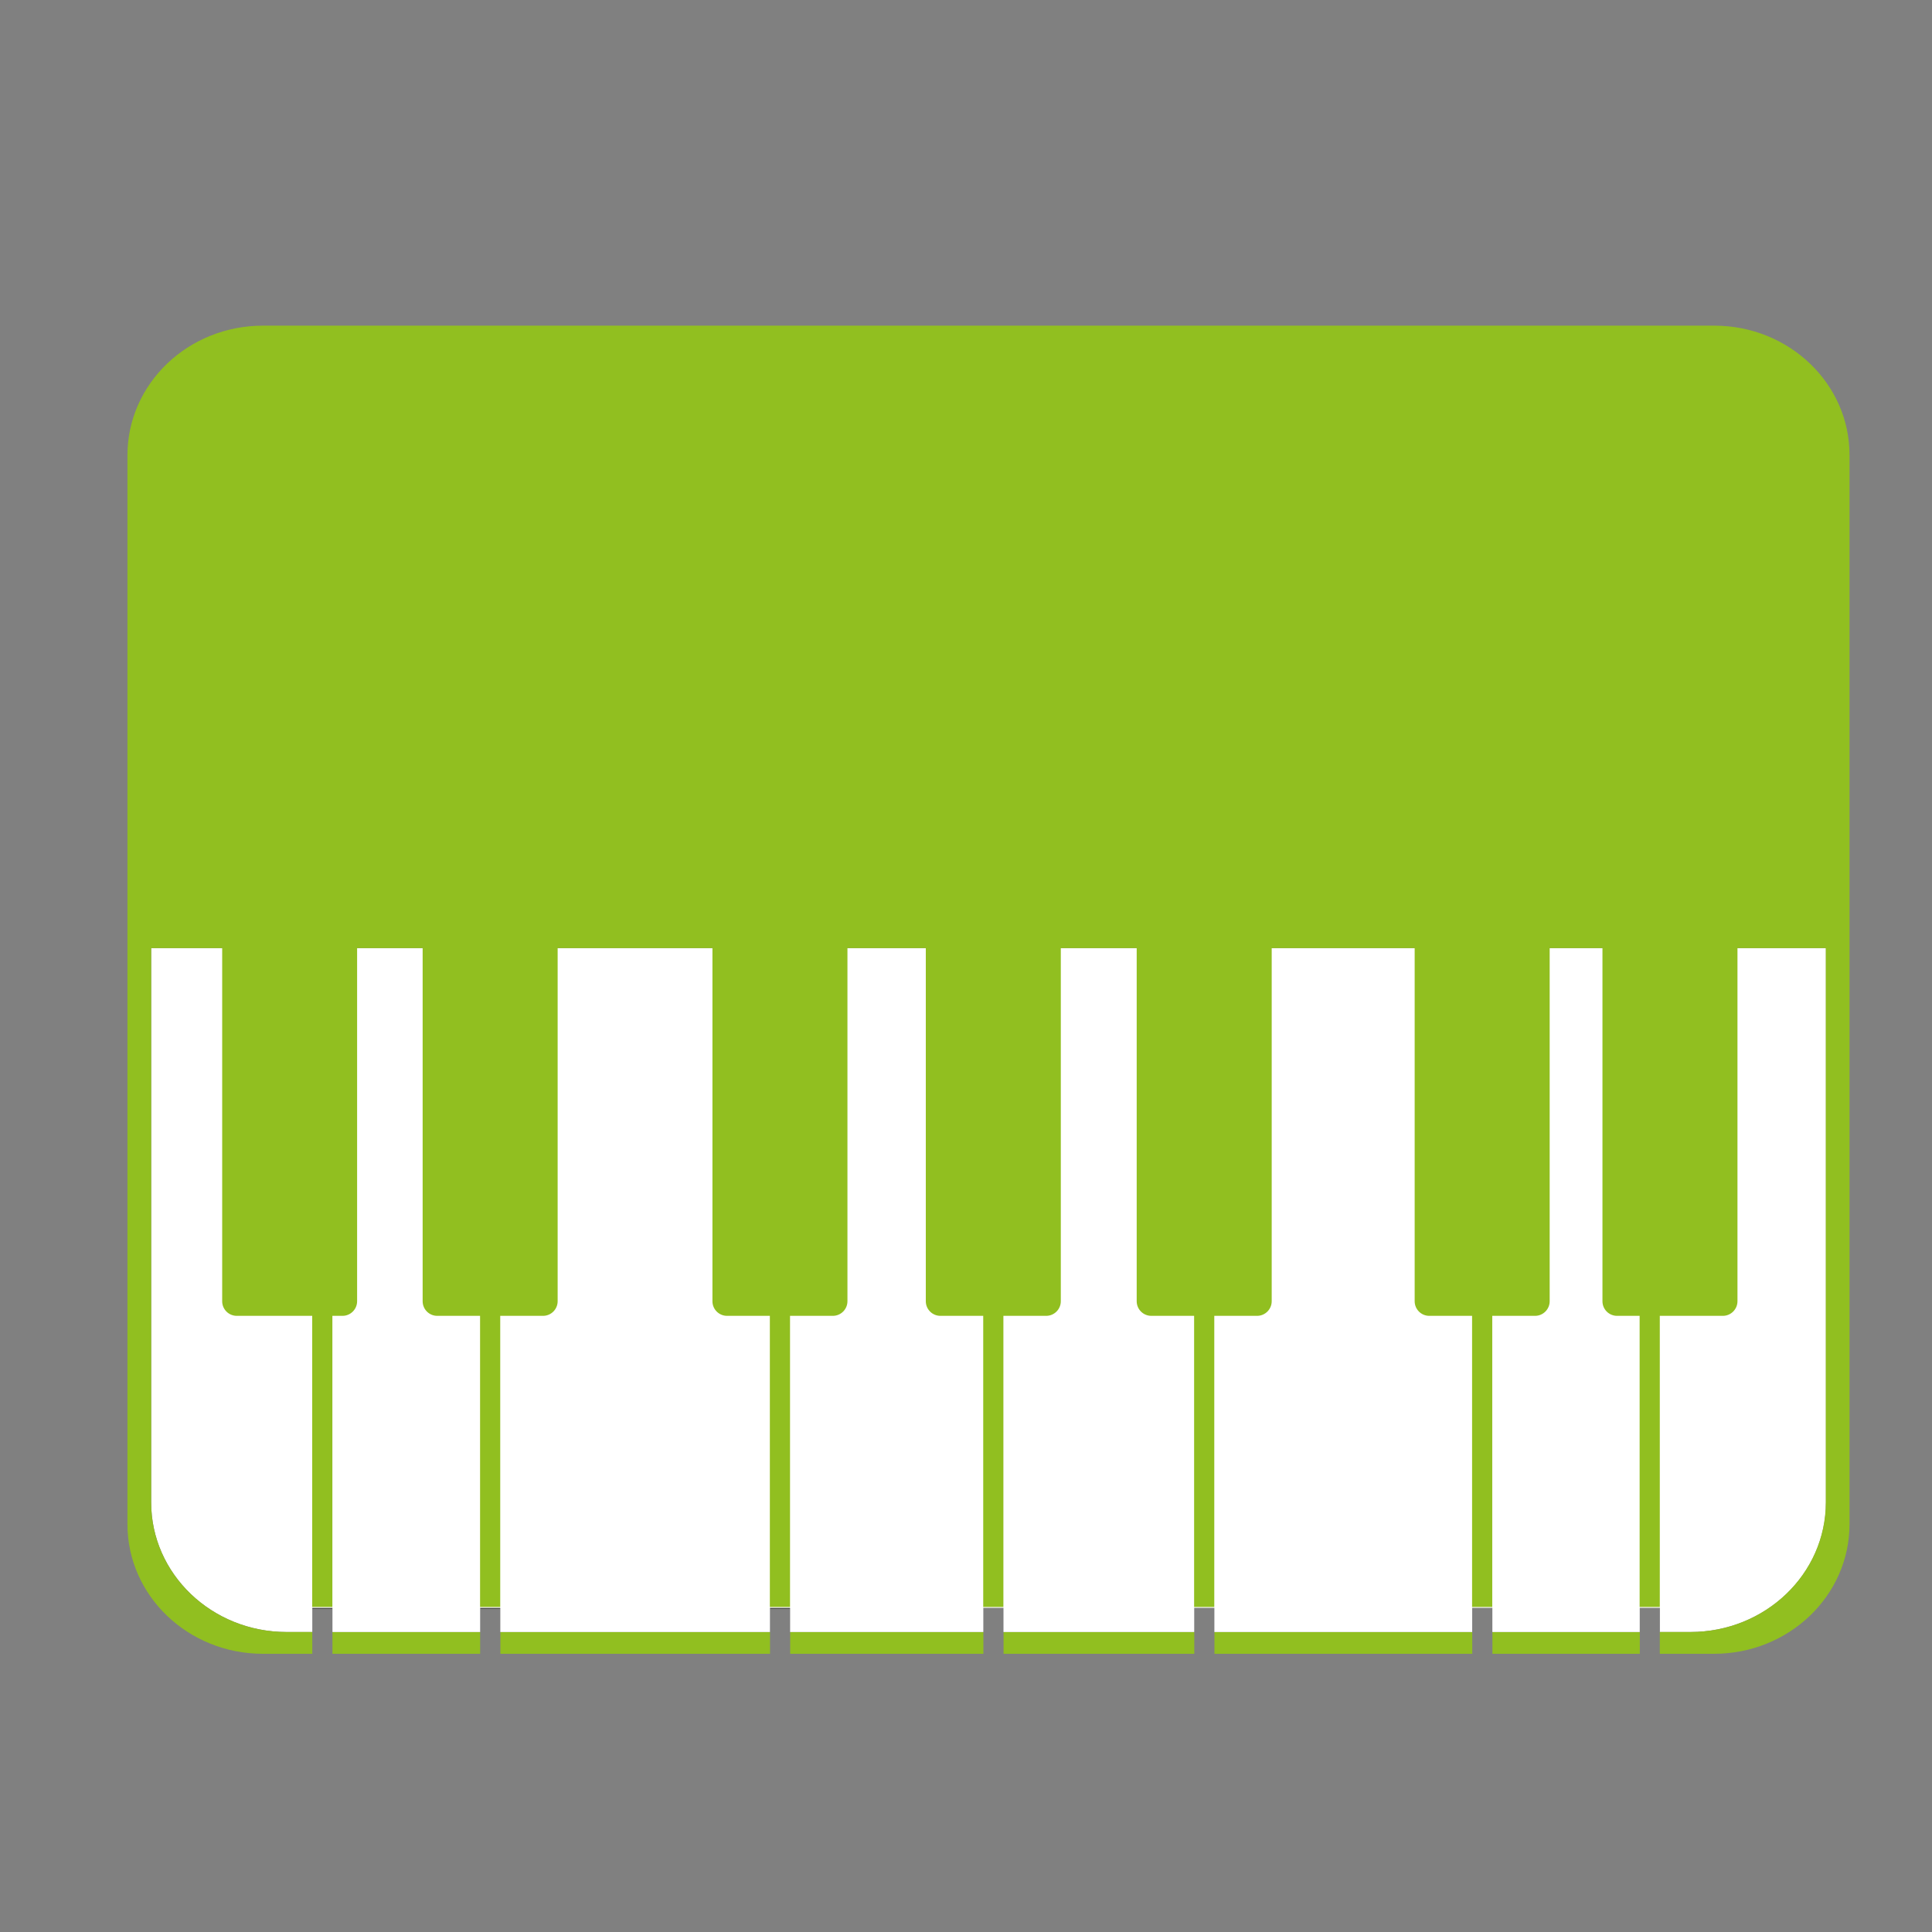
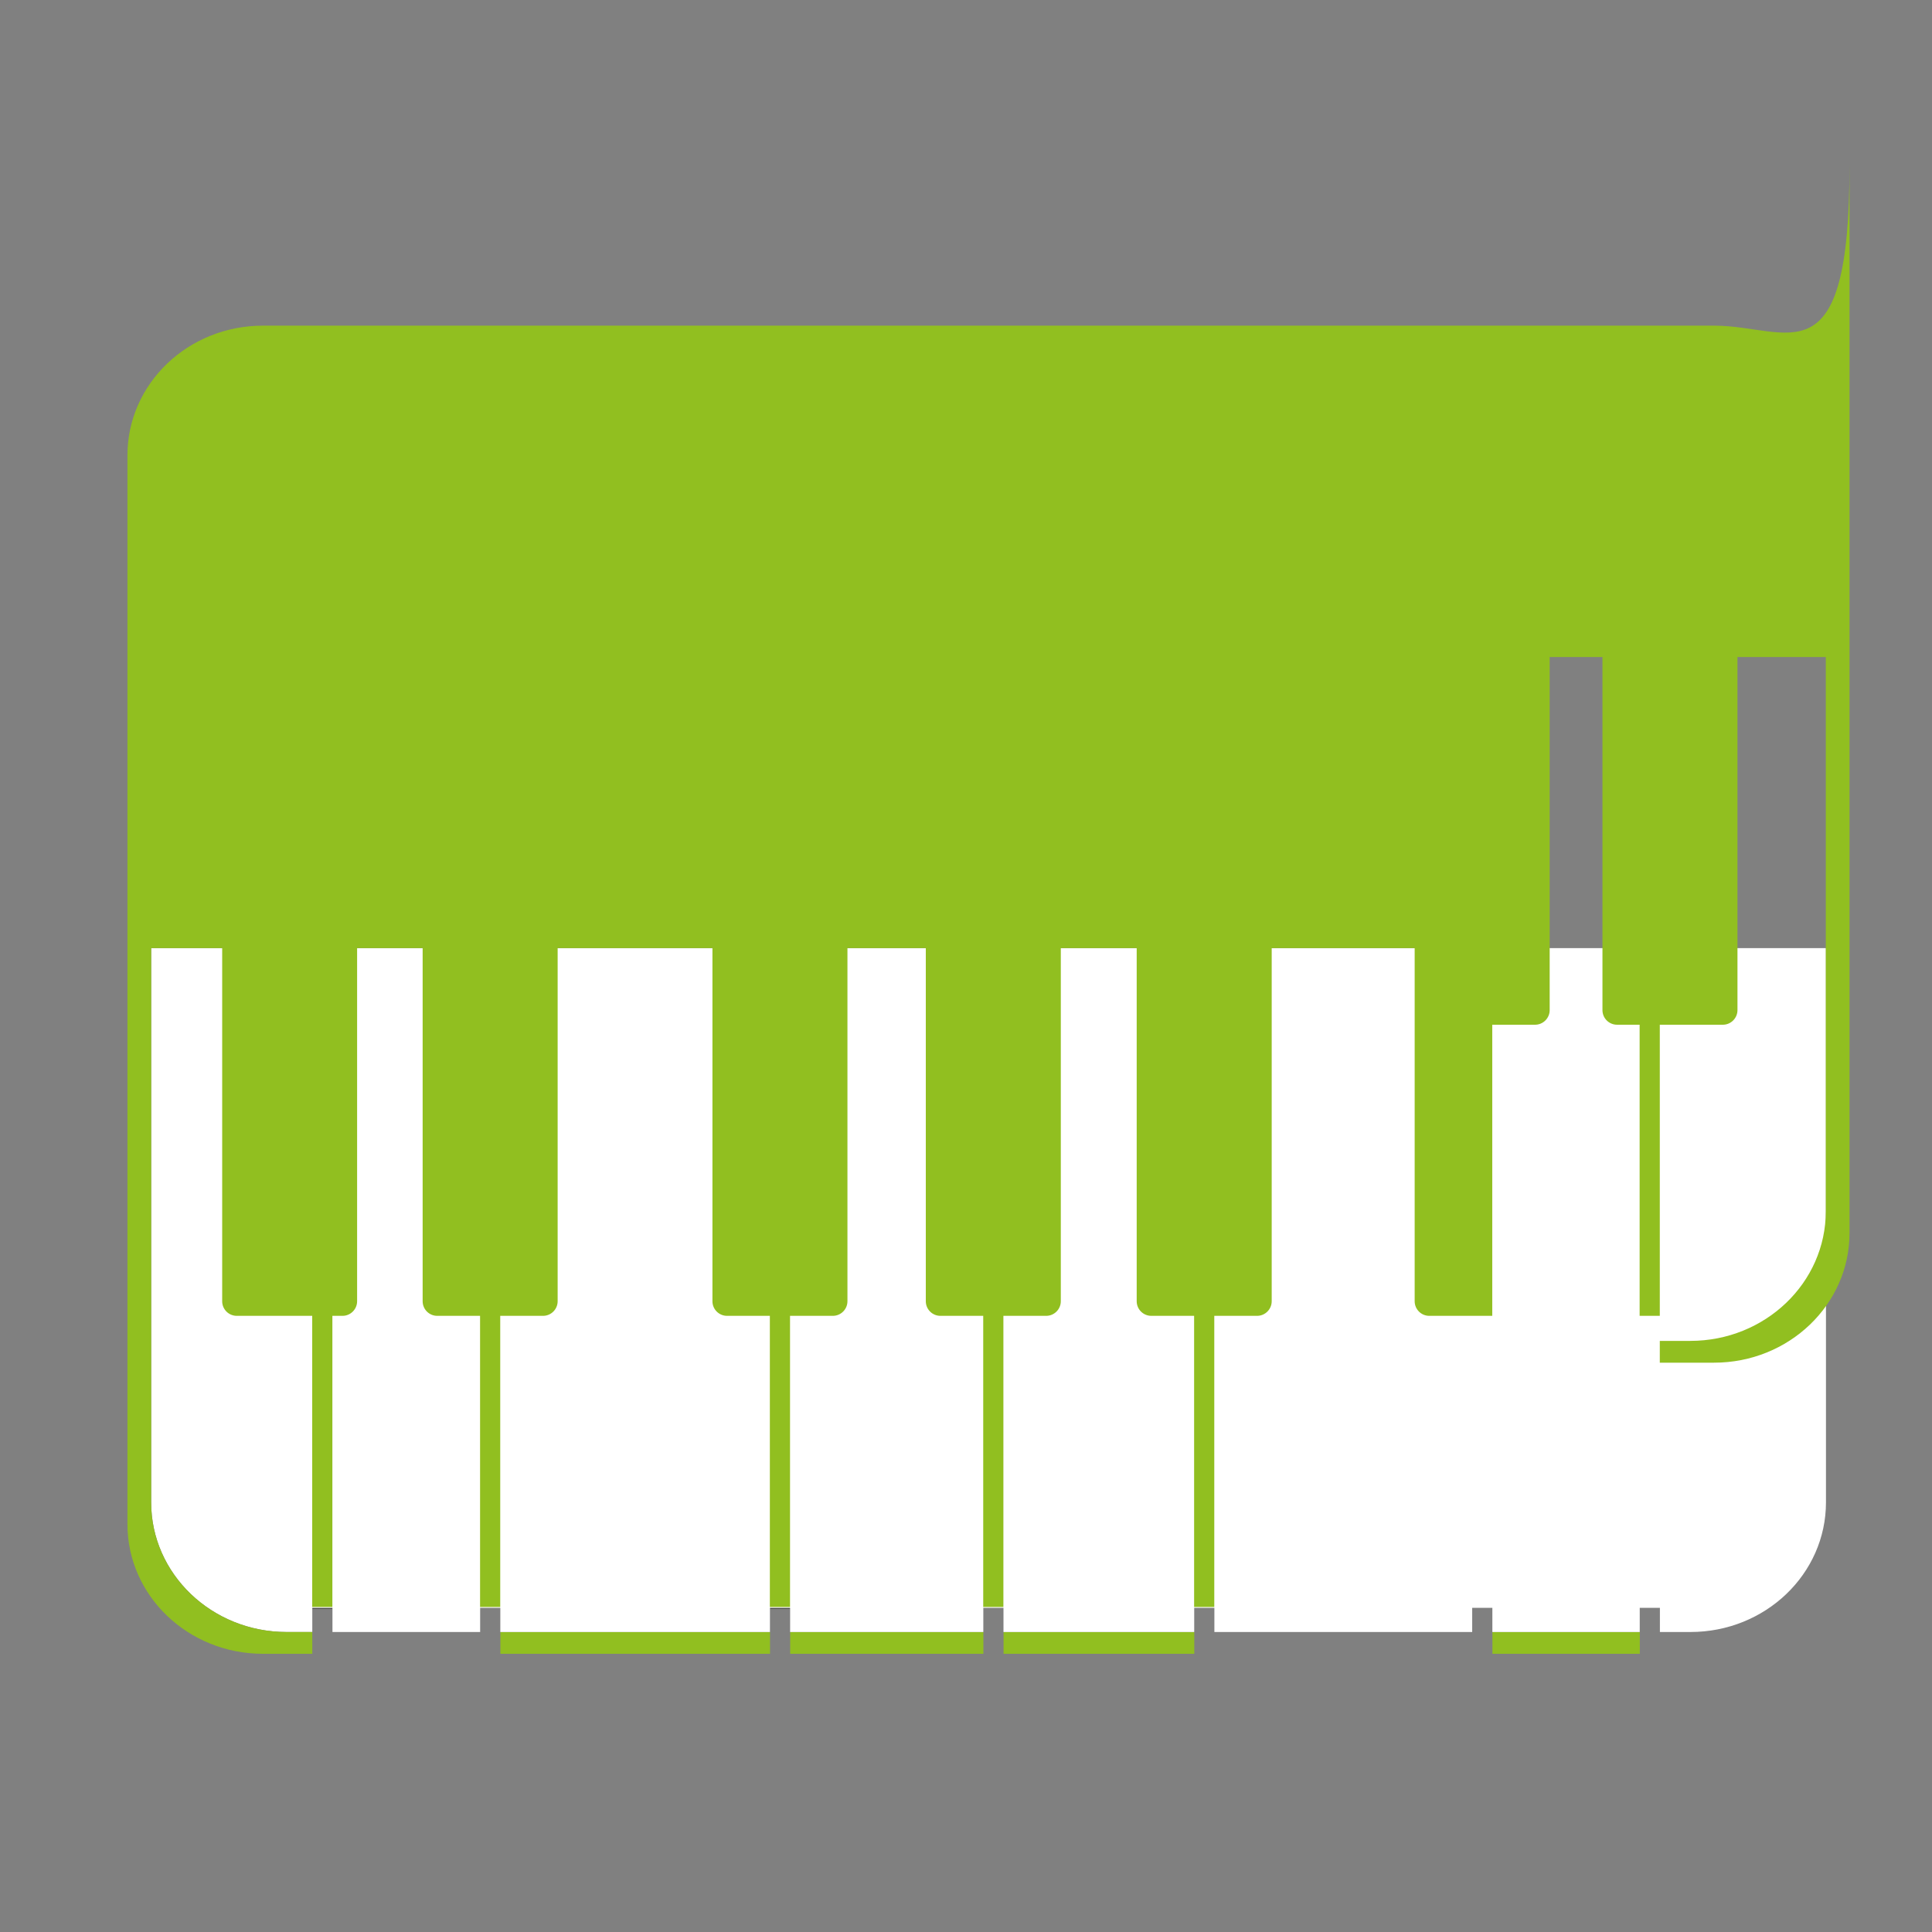
<svg xmlns="http://www.w3.org/2000/svg" version="1.1" id="Ebene_1" x="0px" y="0px" viewBox="0 0 250 250" style="enable-background:new 0 0 250 250;" xml:space="preserve">
  <rect x="0" y="0" width="250" height="250" fill="#808080" stroke="none" />
  <style type="text/css">
	.st0{fill:#91BF20;}
	.st1{fill:#FFFFFF;}
	.st2{fill:#4D4D4D;}
</style>
  <g>
    <rect x="193.12" y="211.18" class="st0" width="19.07" height="2.82" />
    <rect x="102.25" y="211.18" class="st0" width="25" height="2.82" />
-     <rect x="157.15" y="211.18" class="st0" width="33.36" height="2.82" />
    <rect x="64.75" y="211.18" class="st0" width="34.89" height="2.82" />
-     <rect x="43.02" y="211.18" class="st0" width="19.11" height="2.82" />
    <rect x="129.86" y="211.18" class="st0" width="24.68" height="2.82" />
-     <rect x="157.15" y="208.2" class="st1" width="0" height="2.98" />
    <rect x="214.8" y="208.2" class="st1" width="0" height="2.98" />
    <rect x="64.75" y="208.2" class="st1" width="0" height="2.98" />
    <rect x="43.02" y="208.2" class="st1" width="0" height="2.98" />
    <rect x="193.12" y="208.2" class="st1" width="0" height="2.98" />
    <rect x="40.41" y="208.05" class="st2" width="2.61" height="0.15" />
-     <rect x="62.14" y="208.05" class="st2" width="2.61" height="0.15" />
    <rect x="99.64" y="211.18" class="st2" width="0" height="2.82" />
    <polygon class="st2" points="99.64,208.2 102.25,208.2 102.25,208.05 99.64,208.05 99.64,211.18 99.64,211.18  " />
    <rect x="127.25" y="211.18" class="st2" width="0" height="2.82" />
    <rect x="154.54" y="211.18" class="st2" width="0" height="2.82" />
    <g>
      <path class="st1" d="M236.28,194.4v-71.71l-216.72,0l0,71.71c0,9.27,7.85,16.78,17.53,16.78h3.32v-2.98v-0.15h2.61v0.15h0v2.98    h19.11v-2.98v-0.15h2.61v0.15h0v2.98h34.89v-3.13h2.61v0.15v2.98h25v-3.13h2.61v0.15v2.98h24.68v-3.13h2.61v0.15h0v2.98h33.36    v-2.98v-0.15h2.61v0.15h0v2.98h19.07v-2.98v-0.15h2.61v0.15h0v2.98h3.95C228.44,211.18,236.28,203.67,236.28,194.4z" />
    </g>
-     <path class="st0" d="M221.83,42.14H34.02c-9.68,0-17.53,7.51-17.53,16.78v138.3c0,9.27,7.85,16.78,17.53,16.78h6.39v-2.82h-3.32   c-9.68,0-17.53-7.51-17.53-16.78v-71.71h9.19v45.69c0,1.05,0.85,1.89,1.89,1.89h9.76v37.67h2.61v-37.67h1.31   c1.04,0,1.89-0.85,1.89-1.89v-45.69h8.48v45.69c0,1.05,0.85,1.89,1.89,1.89h5.54v37.67h2.61v-37.67h5.54   c1.04,0,1.89-0.85,1.89-1.89v-45.69h20.03v45.69c0,1.05,0.85,1.89,1.89,1.89h5.54v37.67h2.61v-37.67h5.54   c1.04,0,1.89-0.85,1.89-1.89v-45.69h10.14v45.69c0,1.05,0.85,1.89,1.89,1.89h5.54v37.67h2.61v-37.67h5.54   c1.04,0,1.89-0.85,1.89-1.89v-45.69h9.82v45.69c0,1.05,0.85,1.89,1.89,1.89h5.54v37.67h2.61l0-37.67h5.54   c1.04,0,1.89-0.85,1.89-1.89v-45.69h18.5v45.69c0,1.05,0.85,1.89,1.89,1.89h5.54v37.67h2.61v-37.67h5.54   c1.04,0,1.89-0.85,1.89-1.89v-45.69h6.83v45.69c0,1.05,0.85,1.89,1.89,1.89h2.92v37.67h2.61v-37.67h8.16   c1.04,0,1.89-0.85,1.89-1.89v-45.69h11.43v71.71c0,9.27-7.85,16.78-17.53,16.78h-3.95v2.82h7.02c9.68,0,17.53-7.51,17.53-16.78   l0-138.3C239.36,49.66,231.51,42.14,221.83,42.14z" />
+     <path class="st0" d="M221.83,42.14H34.02c-9.68,0-17.53,7.51-17.53,16.78v138.3c0,9.27,7.85,16.78,17.53,16.78h6.39v-2.82h-3.32   c-9.68,0-17.53-7.51-17.53-16.78v-71.71h9.19v45.69c0,1.05,0.85,1.89,1.89,1.89h9.76v37.67h2.61v-37.67h1.31   c1.04,0,1.89-0.85,1.89-1.89v-45.69h8.48v45.69c0,1.05,0.85,1.89,1.89,1.89h5.54v37.67h2.61v-37.67h5.54   c1.04,0,1.89-0.85,1.89-1.89v-45.69h20.03v45.69c0,1.05,0.85,1.89,1.89,1.89h5.54v37.67h2.61v-37.67h5.54   c1.04,0,1.89-0.85,1.89-1.89v-45.69h10.14v45.69c0,1.05,0.85,1.89,1.89,1.89h5.54v37.67h2.61v-37.67h5.54   c1.04,0,1.89-0.85,1.89-1.89v-45.69h9.82v45.69c0,1.05,0.85,1.89,1.89,1.89h5.54v37.67h2.61l0-37.67h5.54   c1.04,0,1.89-0.85,1.89-1.89v-45.69h18.5v45.69c0,1.05,0.85,1.89,1.89,1.89h5.54h2.61v-37.67h5.54   c1.04,0,1.89-0.85,1.89-1.89v-45.69h6.83v45.69c0,1.05,0.85,1.89,1.89,1.89h2.92v37.67h2.61v-37.67h8.16   c1.04,0,1.89-0.85,1.89-1.89v-45.69h11.43v71.71c0,9.27-7.85,16.78-17.53,16.78h-3.95v2.82h7.02c9.68,0,17.53-7.51,17.53-16.78   l0-138.3C239.36,49.66,231.51,42.14,221.83,42.14z" />
  </g>
</svg>